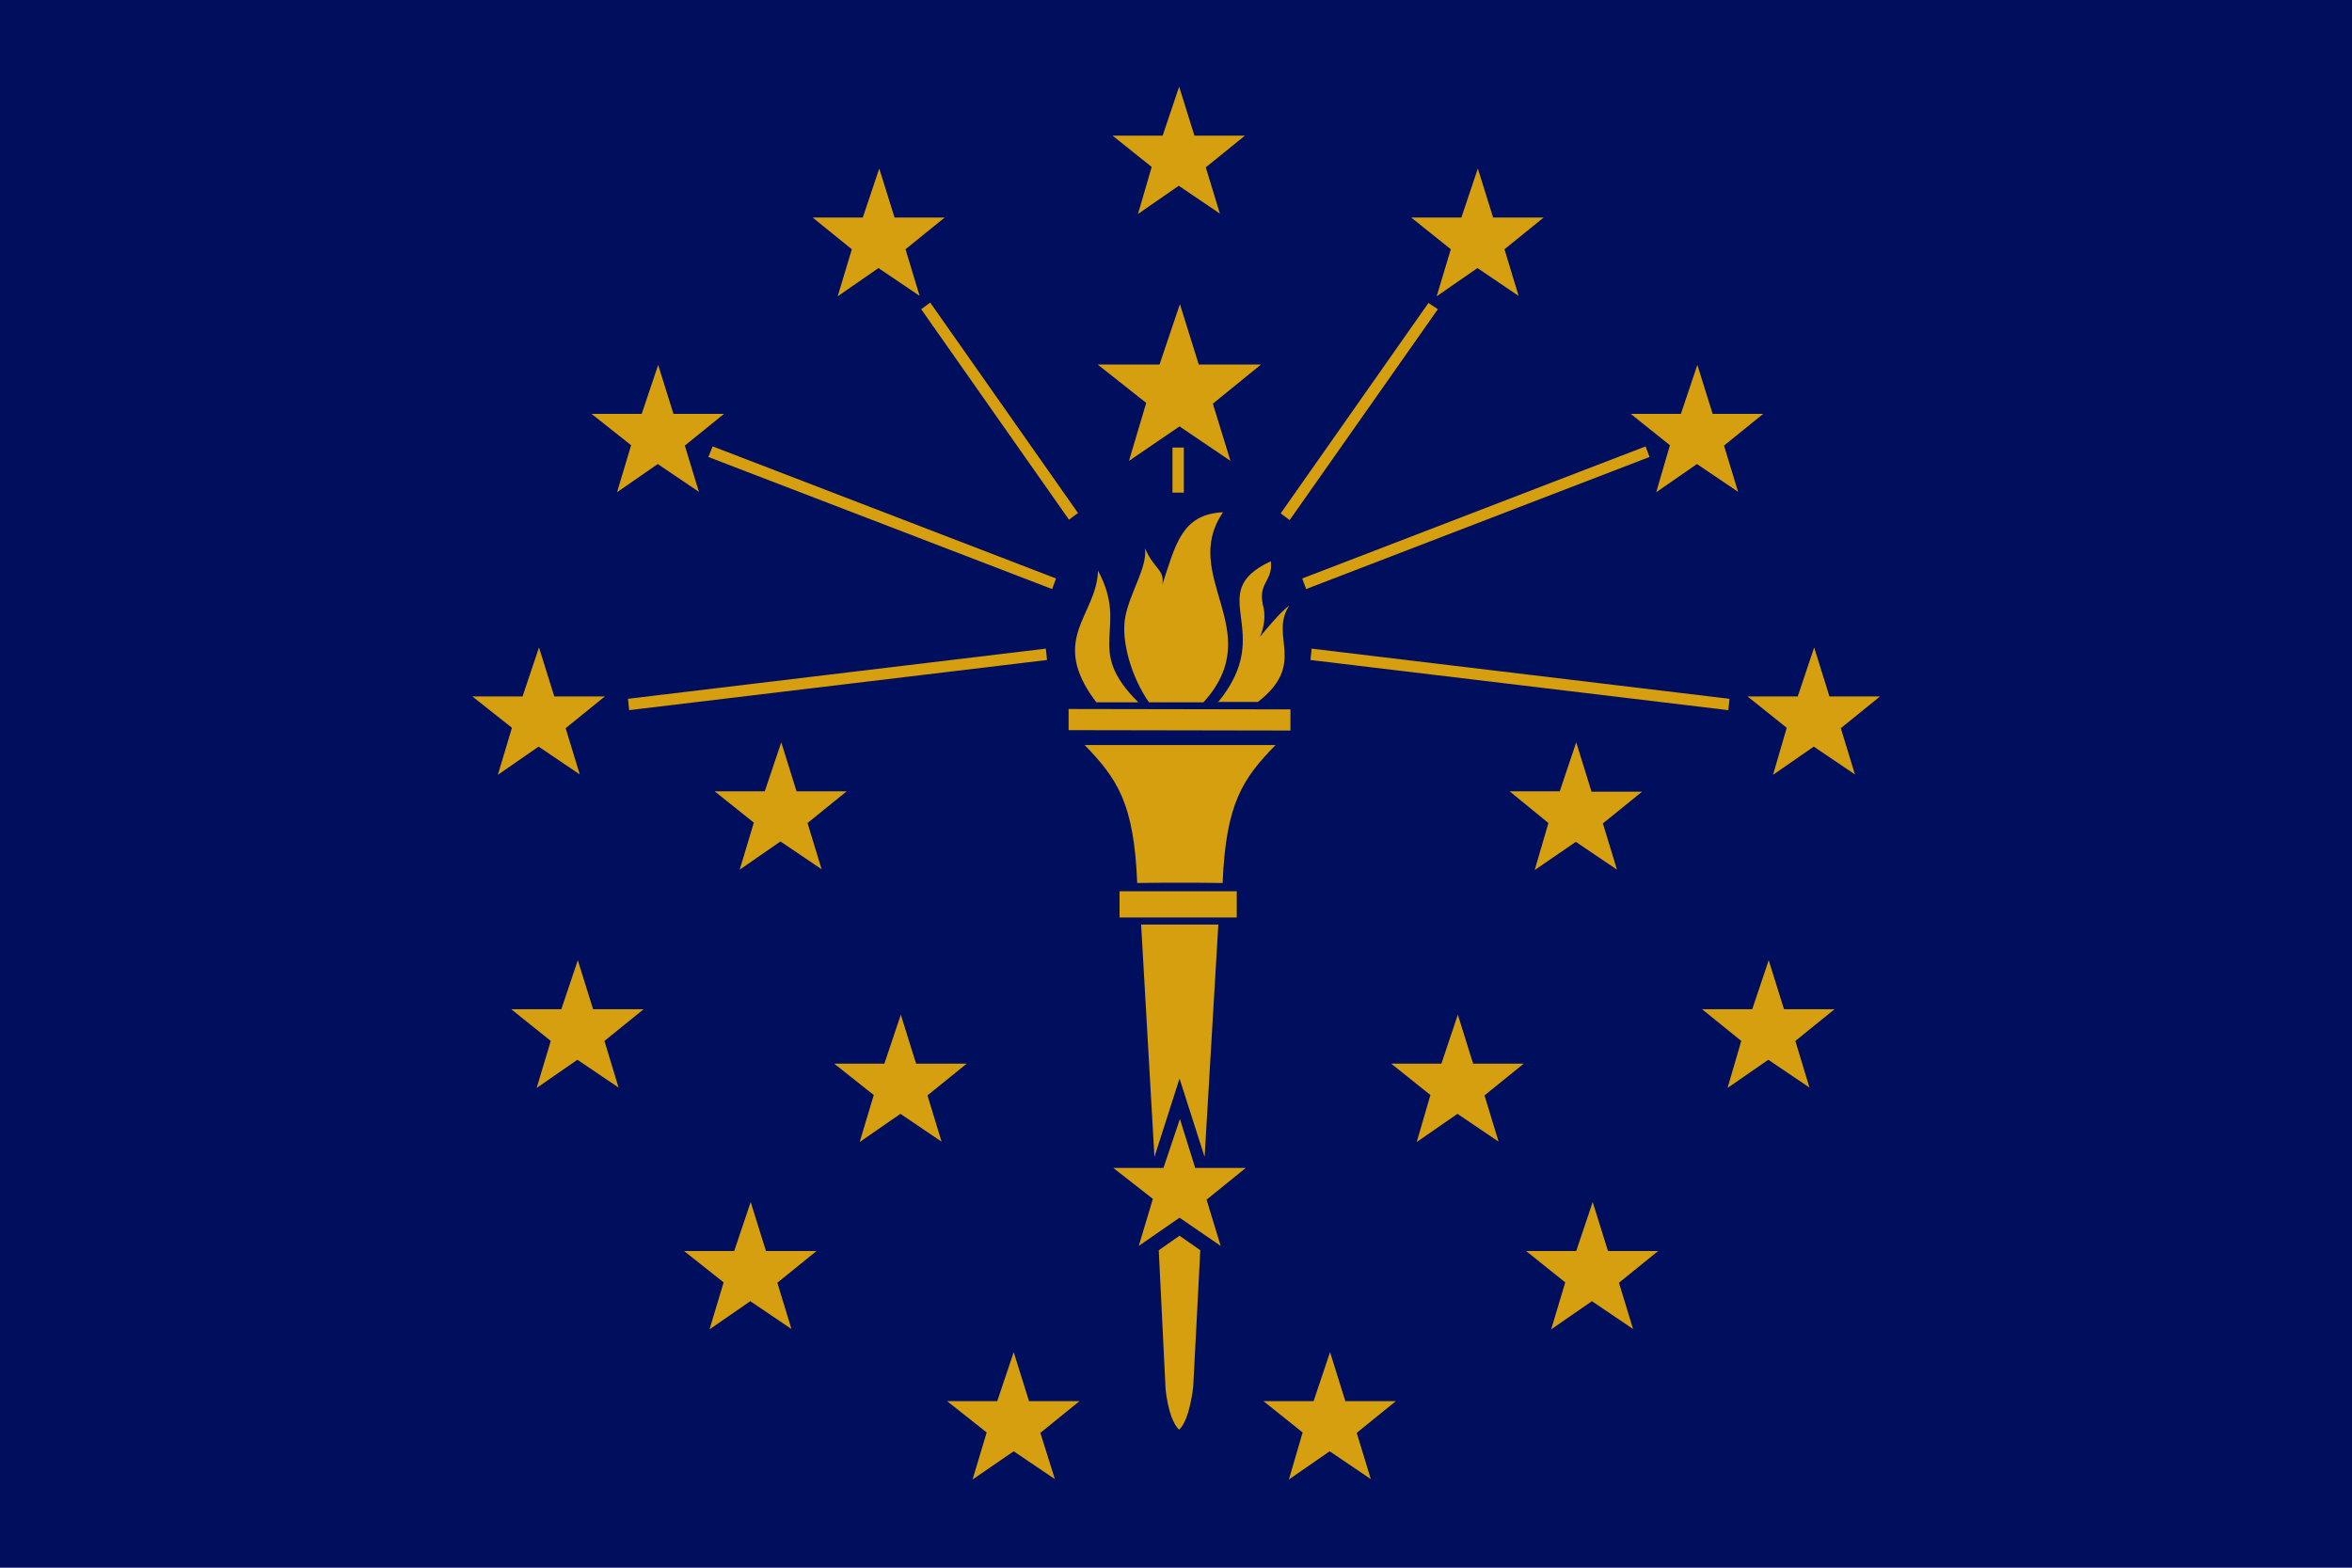
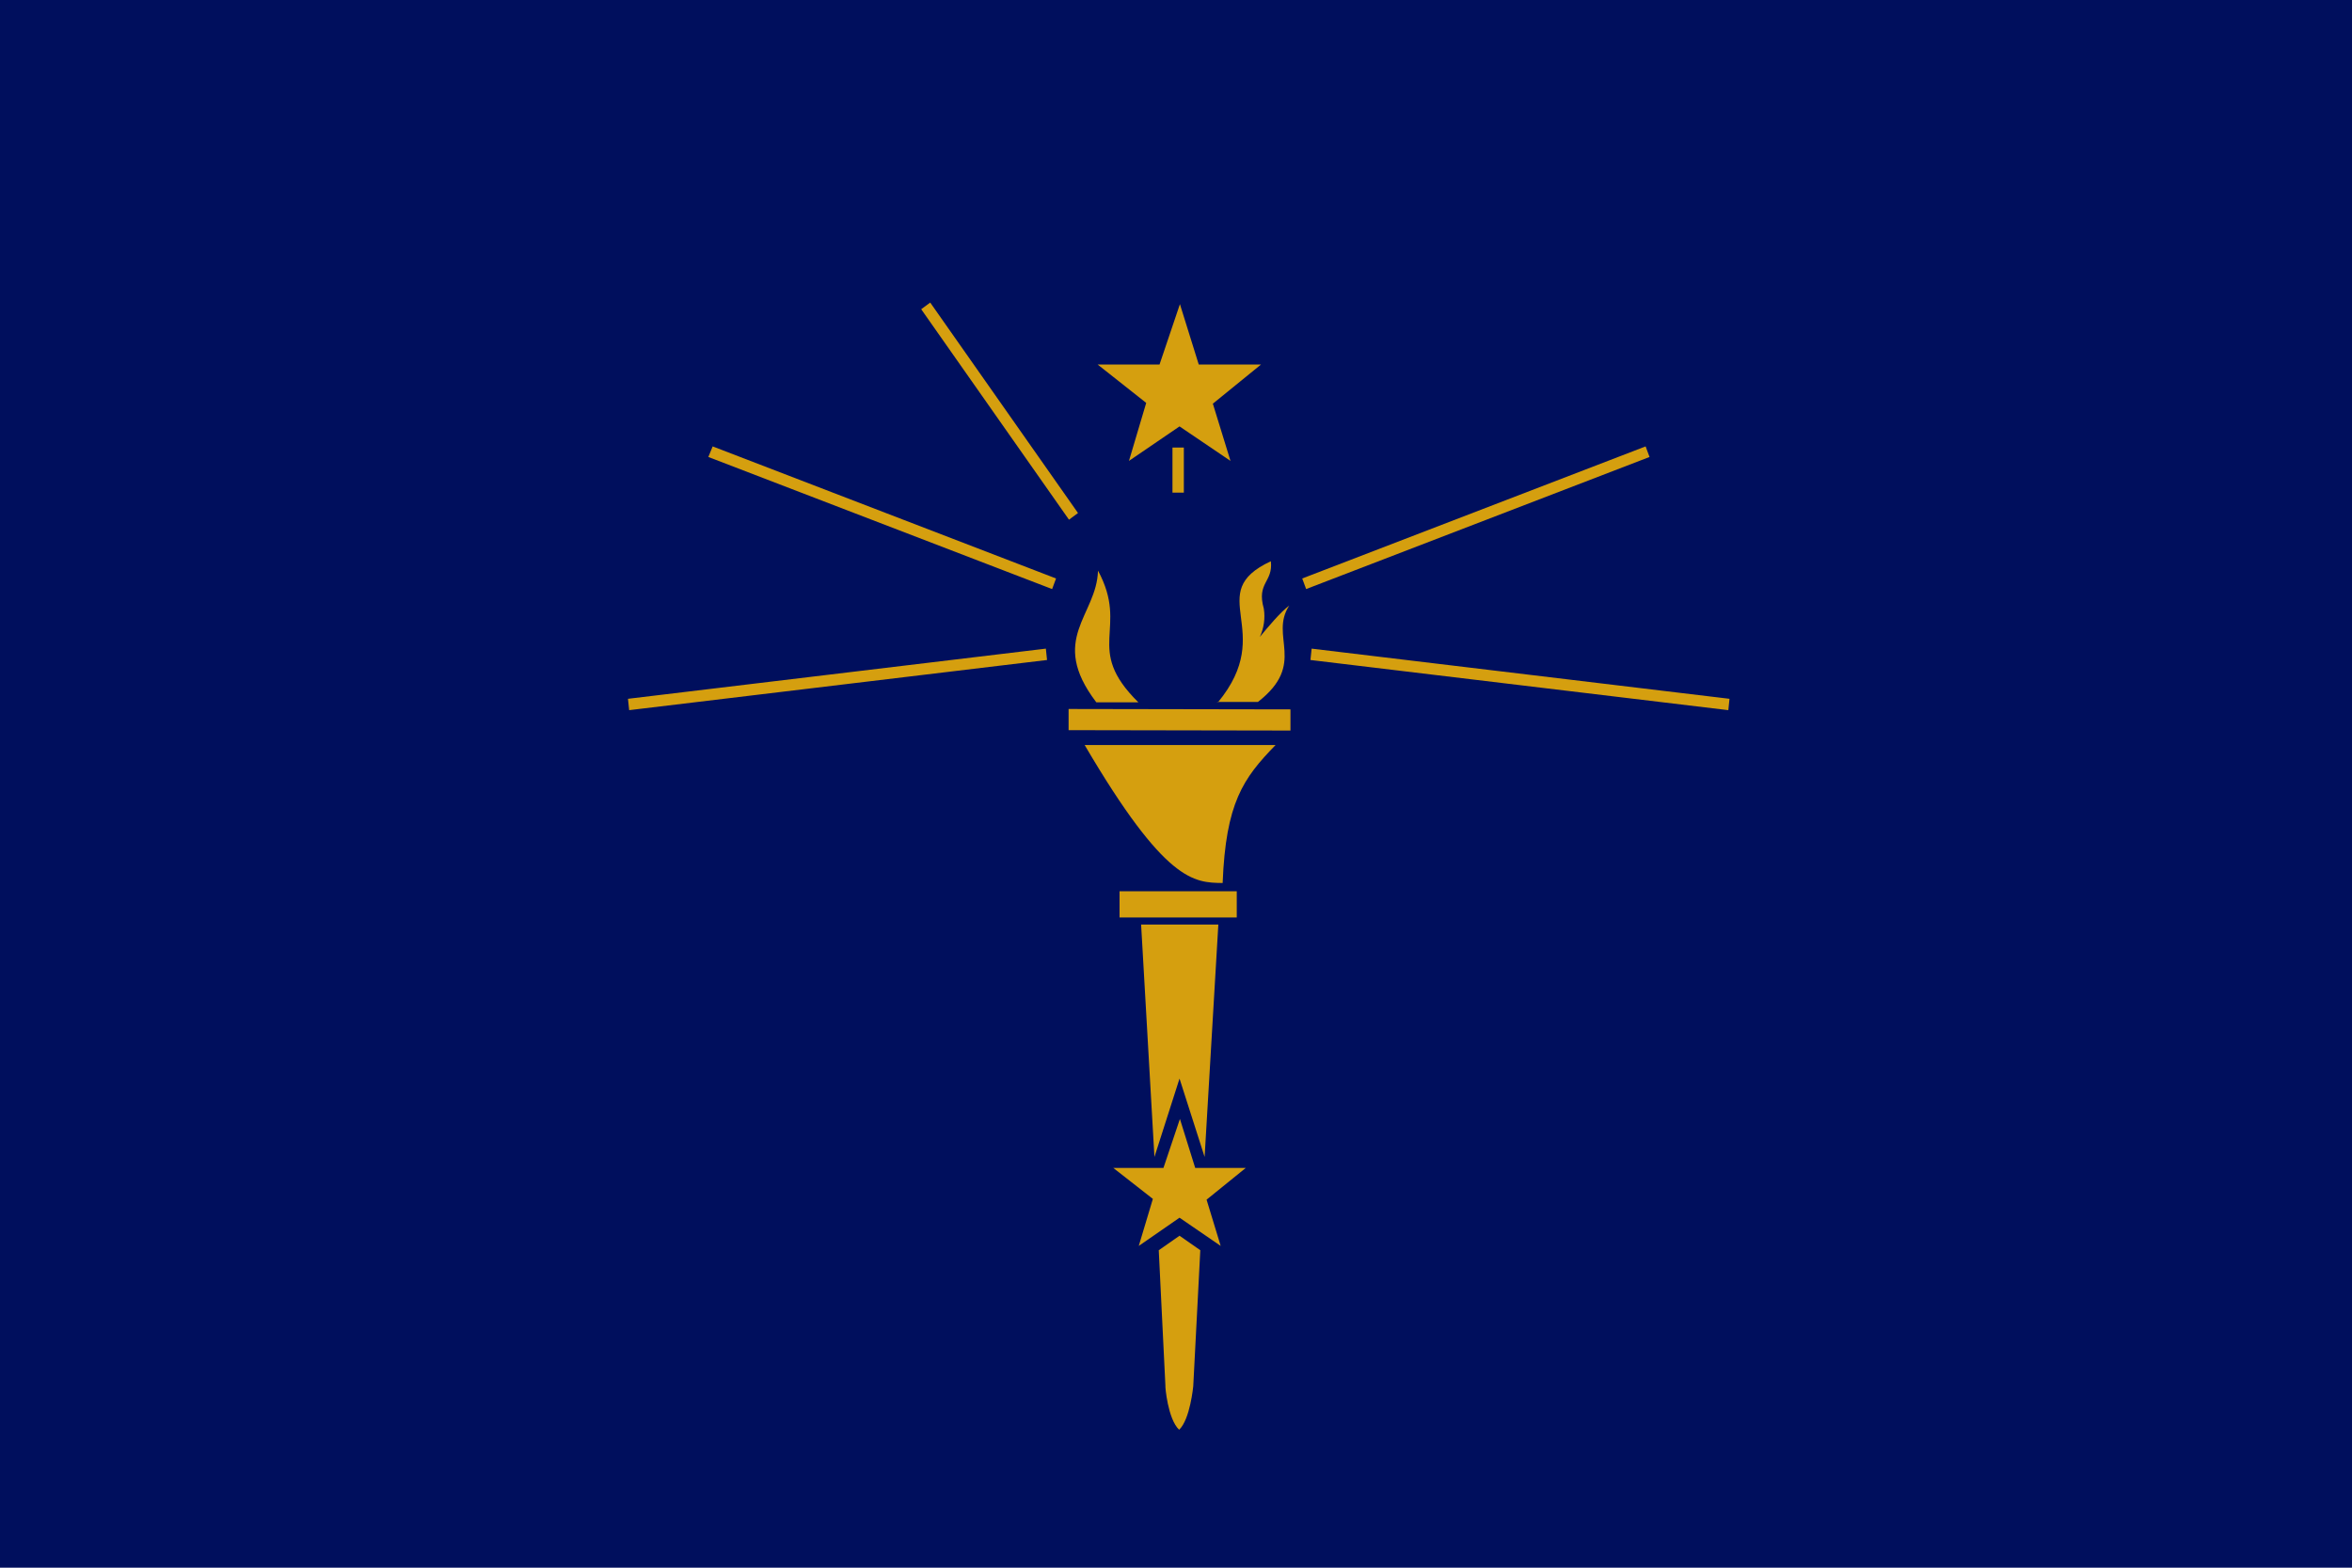
<svg xmlns="http://www.w3.org/2000/svg" version="1.1" id="Layer_1" x="0px" y="0px" viewBox="0 0 600 400" style="enable-background:new 0 0 600 400;" xml:space="preserve">
  <style type="text/css">
	.st0{fill:#000F5D;}
	.st1{fill:#D59F0F;}
</style>
  <path class="st0" d="M0,0h600v400H0V0z" />
-   <path class="st1" d="M360,55.5h12.8l4.2-12.5l3.9,12.5h12.9l-10,8.1l3.6,11.9l-10.5-7.1l-10.4,7.2l3.6-12L360,55.5z M416,105.6h12.8  l4.2-12.5l3.9,12.5h12.9l-10,8.1l3.6,11.8l-10.5-7.1l-10.4,7.2l3.5-12L416,105.6z M445.8,177.7h12.8l4.2-12.5l3.9,12.5h12.9l-10,8.1  l3.6,11.8l-10.5-7.1l-10.4,7.2l3.5-12L445.8,177.7z M385.1,201.9h12.8l4.2-12.5L406,202h12.9l-10,8.1l3.6,11.8l-10.5-7.1l-10.5,7.2  l3.5-12L385.1,201.9z M434.2,257.5H447l4.2-12.5l3.9,12.5H468l-10,8.1l3.6,11.9l-10.5-7.1l-10.4,7.2l3.5-12L434.2,257.5z   M389.3,319.2h12.8l4.2-12.5l3.9,12.5H423l-10,8.1l3.6,11.8l-10.5-7.1l-10.4,7.2l3.6-12L389.3,319.2z M354.9,271.4h12.8l4.2-12.5  l3.9,12.5h12.9l-10,8.1l3.6,11.8l-10.5-7.1l-10.4,7.2l3.5-12L354.9,271.4z M322.3,357.5h12.8l4.2-12.5l3.9,12.5h12.9l-10,8.1  l3.6,11.8l-10.5-7.1l-10.4,7.2l3.5-12L322.3,357.5z M241.6,357.5h12.8l4.2-12.5l3.9,12.5h12.9l-10,8.1l3.7,11.8l-10.5-7.1l-10.5,7.2  l3.6-12L241.6,357.5z M212.8,271.4h12.8l4.2-12.5l3.9,12.5h12.9l-10,8.1l3.6,11.8l-10.5-7.1l-10.4,7.2l3.6-12L212.8,271.4z   M174.5,319.2h12.8l4.2-12.5l3.9,12.5h12.9l-10,8.1l3.6,11.8l-10.5-7.1l-10.4,7.2l3.6-12L174.5,319.2z M130.4,257.5h12.8l4.2-12.5  l3.9,12.5h12.9l-10,8.1l3.6,11.9l-10.5-7.1l-10.4,7.2l3.6-12L130.4,257.5z M120.5,177.7h12.8l4.2-12.5l3.9,12.5h12.9l-10,8.1  l3.6,11.8l-10.5-7.1l-10.4,7.2l3.6-12L120.5,177.7z M182.3,201.9h12.8l4.2-12.5l3.9,12.5H216l-10,8.1l3.6,11.8l-10.5-7.1l-10.4,7.2  l3.6-12L182.3,201.9z M150.9,105.6h12.8l4.2-12.5l3.9,12.5h12.9l-10,8.1l3.6,11.8l-10.5-7.1l-10.4,7.2l3.6-12L150.9,105.6z   M207.3,55.5h12.8l4.2-12.5l3.9,12.5H241l-10,8.1l3.6,11.9l-10.5-7.1l-10.4,7.2l3.6-12L207.3,55.5z M283.8,34.6h12.8l4.2-12.5  l3.9,12.5h12.9l-10,8.1l3.6,11.8l-10.5-7.1l-10.4,7.2l3.5-12L283.8,34.6z M366.8,78.9L329,132.7l-2.3-1.7l37.7-53.7L366.8,78.9z" />
  <path class="st1" d="M420.8,116.6l-87.6,33.7l-1-2.7l87.6-33.7L420.8,116.6z M440.9,181.2l-106.6-12.8l0.3-2.9l106.6,12.8  L440.9,181.2z M284,298h12.8l4.2-12.5l3.9,12.5h12.9l-10,8.1l3.6,11.8l-10.5-7.2l-10.4,7.2l3.6-12L284,298z M280,93h15.8l5.2-15.4  l4.8,15.4h15.9l-12.3,10l4.5,14.6l-13-8.8l-12.9,8.8l4.4-14.8L280,93z M279.7,179.2l-0.1-0.1c-12.2-16.1,0.2-22,0.5-33.5  c8.1,15-3.8,19.7,10.3,33.6L279.7,179.2z" />
-   <path class="st1" d="M293.1,179.2c-4.3-6.1-7.3-15.7-6-22s5.6-12.5,5-17.3c2.3,5.4,5.1,5.4,4.4,9.3c3.4-10.2,4.9-18,15.5-18.5  c-11.2,16.4,11.6,30.3-5,48.5L293.1,179.2z" />
-   <path class="st1" d="M310.7,179.2c15.2-18.4-4.1-27.8,13.5-36c0.6,5.4-3.7,5.4-1.8,12.1c0.4,2.5,0,5-1,7.2c1.8-2.2,5.3-6.4,7.5-8  c-5.2,7.9,4.6,14.8-8,24.6h-10.5 M311.9,225.3c0.8-20.4,5.2-26.7,13.5-35.2h-48.7c8.3,8.6,12.6,14.8,13.4,35.2  C297.3,225.2,304.6,225.2,311.9,225.3L311.9,225.3z M300.9,275.2l6.4,20l3.5-59.3h-19.7l3.4,59.3L300.9,275.2z M300.8,364.8  c2.8-2.6,3.6-11.1,3.6-11.1l1.8-34.7l-5.3-3.7l-5.3,3.7l1.7,34.6C297.2,353.6,297.9,362.1,300.8,364.8L300.8,364.8z M329.2,186.4  l-56.6-0.1v-5.4l56.6,0.1L329.2,186.4z M315.5,234.1h-29.9v-6.7h29.9V234.1z M160.5,181.2l106.6-12.8l-0.3-2.9l-106.6,12.8  L160.5,181.2z M180.7,116.6l87.7,33.7l1-2.7l-87.6-33.7L180.7,116.6z M235,78.9l37.7,53.7l2.3-1.7l-37.7-53.7L235,78.9z   M299.1,114.2v11.5h2.9v-11.5L299.1,114.2z M328.6,78.4" />
+   <path class="st1" d="M310.7,179.2c15.2-18.4-4.1-27.8,13.5-36c0.6,5.4-3.7,5.4-1.8,12.1c0.4,2.5,0,5-1,7.2c1.8-2.2,5.3-6.4,7.5-8  c-5.2,7.9,4.6,14.8-8,24.6h-10.5 M311.9,225.3c0.8-20.4,5.2-26.7,13.5-35.2h-48.7C297.3,225.2,304.6,225.2,311.9,225.3L311.9,225.3z M300.9,275.2l6.4,20l3.5-59.3h-19.7l3.4,59.3L300.9,275.2z M300.8,364.8  c2.8-2.6,3.6-11.1,3.6-11.1l1.8-34.7l-5.3-3.7l-5.3,3.7l1.7,34.6C297.2,353.6,297.9,362.1,300.8,364.8L300.8,364.8z M329.2,186.4  l-56.6-0.1v-5.4l56.6,0.1L329.2,186.4z M315.5,234.1h-29.9v-6.7h29.9V234.1z M160.5,181.2l106.6-12.8l-0.3-2.9l-106.6,12.8  L160.5,181.2z M180.7,116.6l87.7,33.7l1-2.7l-87.6-33.7L180.7,116.6z M235,78.9l37.7,53.7l2.3-1.7l-37.7-53.7L235,78.9z   M299.1,114.2v11.5h2.9v-11.5L299.1,114.2z M328.6,78.4" />
</svg>